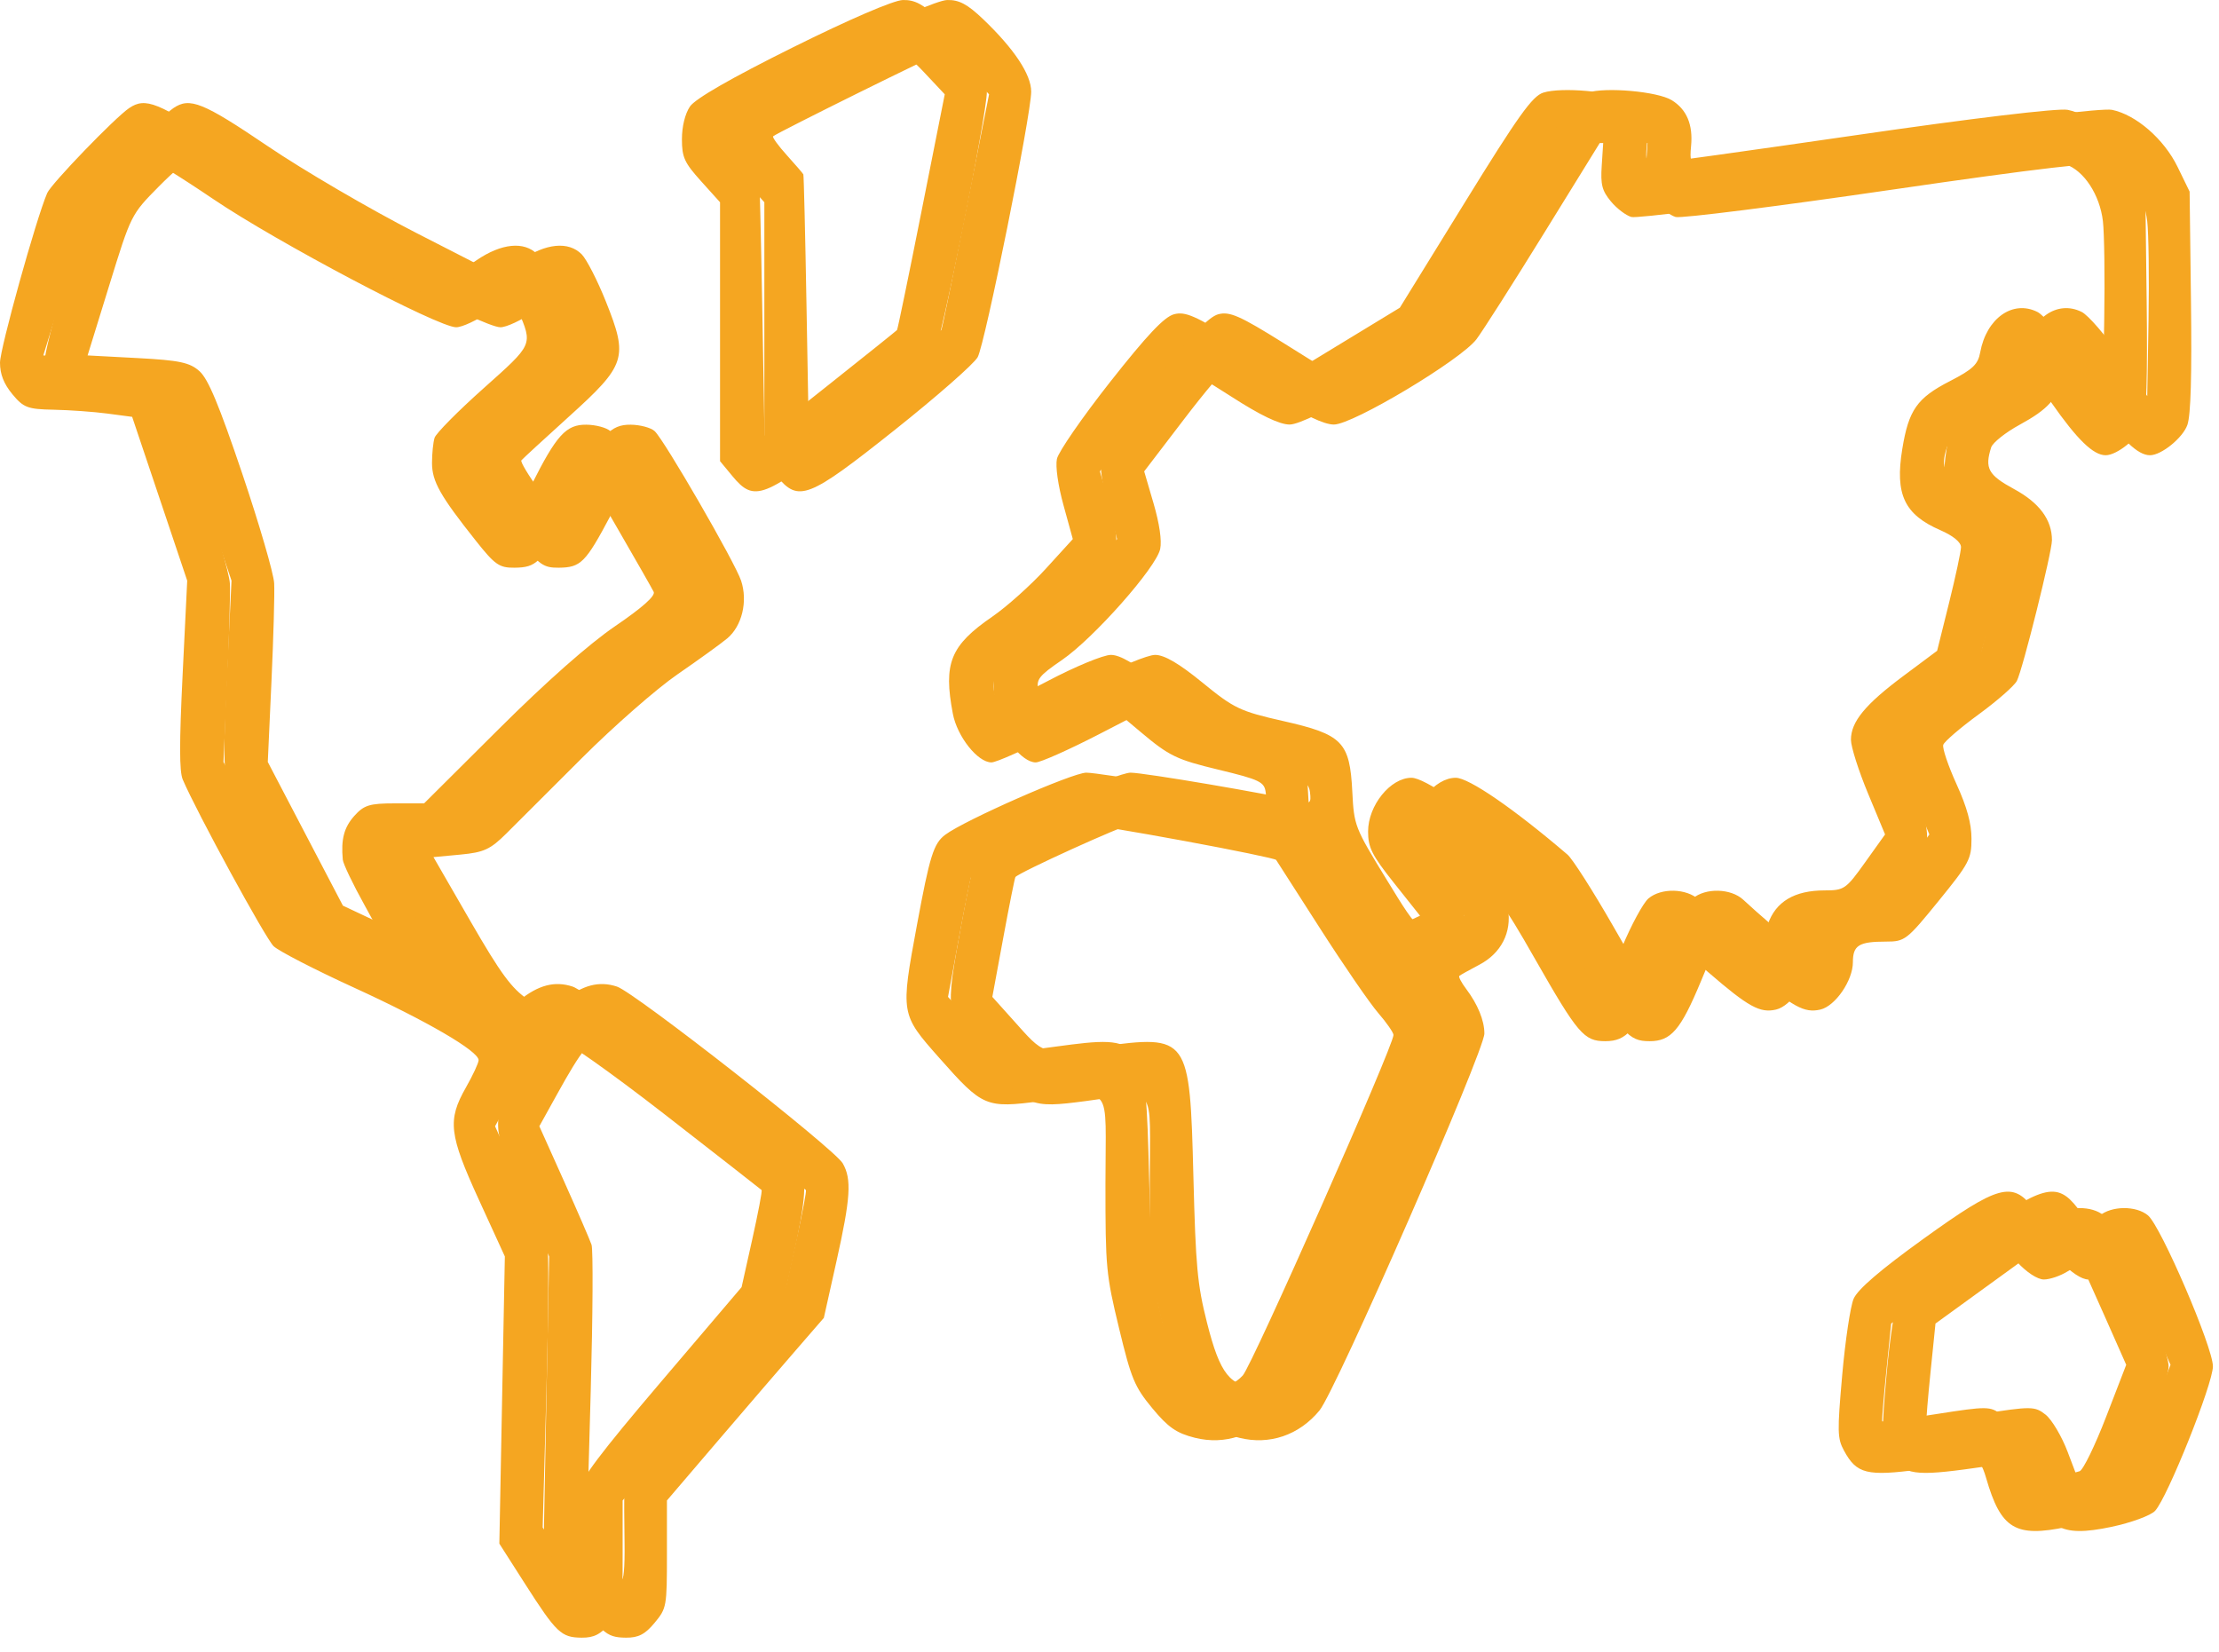
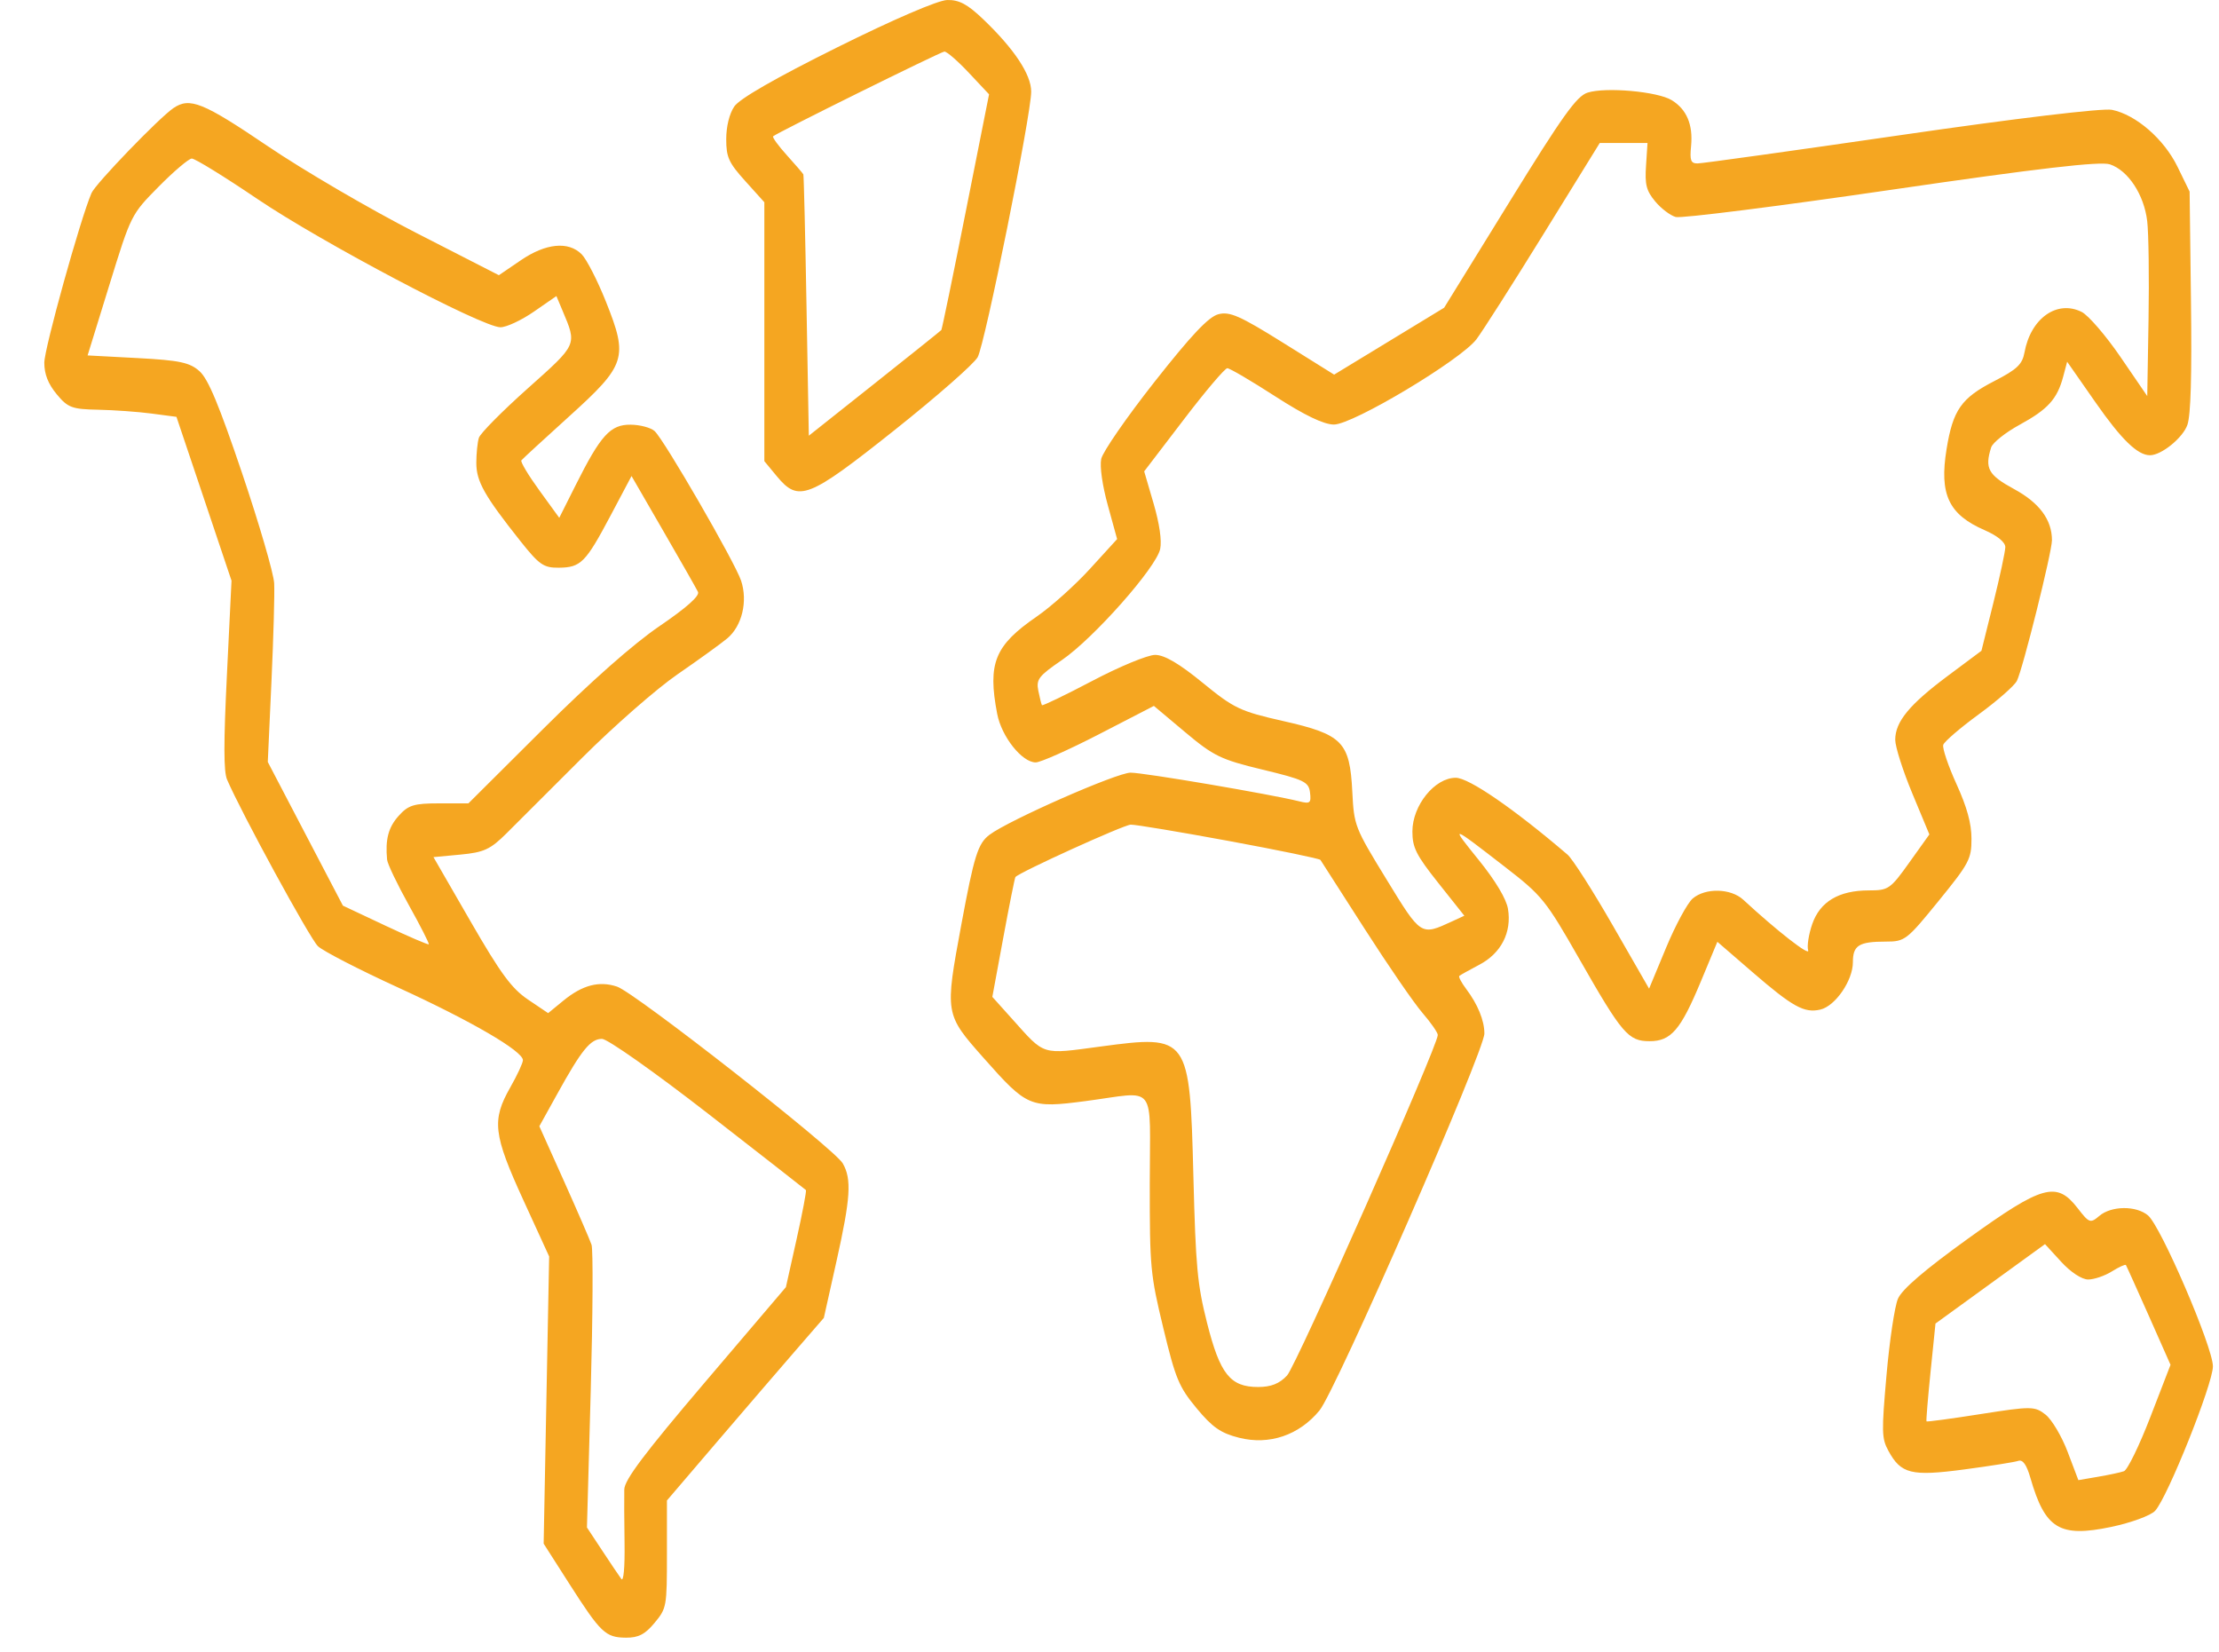
<svg xmlns="http://www.w3.org/2000/svg" width="90" height="67" viewBox="0 0 90 67" fill="none">
-   <path fill-rule="evenodd" clip-rule="evenodd" d="M32.149 1.926C29.655 3.165 28.195 4.005 27.983 4.32C27.784 4.618 27.658 5.131 27.658 5.646C27.658 6.377 27.759 6.599 28.431 7.344L29.204 8.202V13.452V18.702L29.706 19.309C30.593 20.38 30.98 20.229 34.483 17.445C36.193 16.086 37.711 14.753 37.857 14.484C38.156 13.933 40.027 4.648 40.027 3.716C40.027 3.021 39.339 1.984 38.079 0.779C37.442 0.17 37.1 -0.012 36.618 0.001C36.244 0.01 34.437 0.788 32.149 1.926ZM37.497 2.951L38.318 3.825L37.374 8.576C36.856 11.189 36.409 13.353 36.382 13.385C36.355 13.417 35.135 14.394 33.671 15.557L31.008 17.67L30.915 12.409C30.863 9.515 30.805 7.113 30.786 7.071C30.766 7.03 30.466 6.681 30.118 6.296C29.77 5.911 29.519 5.565 29.56 5.528C29.715 5.384 36.342 2.106 36.505 2.092C36.6 2.083 37.046 2.47 37.497 2.951ZM62.593 3.757C62.15 3.898 61.579 4.697 59.415 8.204L56.776 12.479L54.545 13.836L52.314 15.193L50.237 13.896C48.492 12.806 48.075 12.623 47.618 12.744C47.22 12.85 46.524 13.588 45.024 15.492C43.897 16.923 42.926 18.328 42.867 18.612C42.803 18.919 42.913 19.686 43.136 20.496L43.512 21.862L42.414 23.067C41.809 23.73 40.837 24.601 40.252 25.004C38.546 26.177 38.255 26.892 38.647 28.947C38.824 29.874 39.654 30.919 40.212 30.919C40.405 30.919 41.562 30.404 42.783 29.774L45.004 28.628L46.274 29.695C47.424 30.661 47.721 30.805 49.412 31.212C51.1 31.619 51.284 31.708 51.336 32.142C51.387 32.568 51.339 32.607 50.907 32.499C49.752 32.211 44.601 31.335 44.059 31.335C43.501 31.335 39.118 33.264 38.336 33.854C37.866 34.208 37.711 34.704 37.193 37.499C36.522 41.122 36.522 41.125 38.094 42.901C39.865 44.902 39.976 44.949 42.231 44.654C45.176 44.268 44.837 43.833 44.836 47.996C44.835 51.416 44.86 51.68 45.386 53.861C45.882 55.918 46.017 56.241 46.736 57.11C47.377 57.885 47.717 58.121 48.462 58.308C49.687 58.615 50.892 58.206 51.72 57.201C52.385 56.394 58.408 42.627 58.408 41.914C58.408 41.387 58.14 40.731 57.67 40.107C57.477 39.851 57.351 39.612 57.391 39.577C57.431 39.542 57.797 39.338 58.205 39.123C59.088 38.659 59.523 37.811 59.365 36.86C59.299 36.456 58.858 35.719 58.189 34.89C57.005 33.424 57.004 33.424 59.242 35.156C60.752 36.324 60.895 36.501 62.26 38.893C63.995 41.933 64.245 42.225 65.108 42.225C65.979 42.225 66.367 41.773 67.189 39.799L67.857 38.194L69.28 39.424C70.911 40.834 71.382 41.094 72.033 40.943C72.64 40.803 73.354 39.765 73.354 39.023C73.354 38.337 73.595 38.186 74.694 38.186C75.462 38.186 75.538 38.127 76.827 36.542C78.072 35.012 78.164 34.838 78.164 34.016C78.164 33.395 77.983 32.736 77.553 31.791C77.217 31.052 76.977 30.34 77.019 30.207C77.061 30.074 77.708 29.518 78.457 28.971C79.205 28.424 79.902 27.813 80.006 27.613C80.238 27.163 81.428 22.392 81.428 21.908C81.428 21.079 80.919 20.391 79.892 19.834C78.843 19.265 78.693 18.994 78.962 18.145C79.024 17.953 79.546 17.537 80.122 17.223C81.267 16.598 81.643 16.181 81.885 15.269L82.044 14.67L83.202 16.329C84.252 17.832 84.902 18.462 85.404 18.462C85.869 18.462 86.742 17.752 86.922 17.227C87.059 16.826 87.104 15.252 87.066 12.206L87.011 7.77L86.523 6.768C85.975 5.641 84.84 4.654 83.862 4.454C83.491 4.378 79.97 4.799 75.308 5.477C70.95 6.11 67.236 6.628 67.054 6.628C66.779 6.628 66.734 6.509 66.791 5.925C66.875 5.054 66.614 4.436 66.005 4.062C65.43 3.71 63.326 3.522 62.593 3.757ZM5.24 4.382C4.658 4.776 2.076 7.453 1.914 7.83C1.462 8.881 0 14.135 0 14.709C0 15.174 0.154 15.566 0.502 15.987C0.954 16.533 1.122 16.596 2.177 16.616C2.822 16.629 3.802 16.699 4.355 16.772L5.36 16.905L6.477 20.227L7.593 23.549L7.407 27.358C7.27 30.146 7.272 31.287 7.412 31.614C7.982 32.947 10.772 38.063 11.098 38.373C11.307 38.572 12.781 39.331 14.372 40.059C17.314 41.405 19.412 42.628 19.412 42.995C19.412 43.107 19.18 43.605 18.897 44.103C18.142 45.429 18.209 46.006 19.43 48.671L20.476 50.955L20.364 56.778L20.253 62.602L21.295 64.232C22.57 66.225 22.761 66.407 23.591 66.415C24.093 66.42 24.367 66.279 24.751 65.815C25.242 65.222 25.253 65.161 25.253 63.029V60.851L27.271 58.49C28.382 57.192 29.814 55.526 30.454 54.788L31.617 53.446L32.128 51.162C32.703 48.586 32.752 47.816 32.383 47.178C32.036 46.58 23.957 40.255 23.23 40.012C22.502 39.769 21.824 39.947 21.046 40.586L20.435 41.087L19.616 40.535C18.954 40.088 18.51 39.484 17.291 37.372L15.784 34.76L16.884 34.657C17.83 34.567 18.091 34.447 18.741 33.801C19.157 33.387 20.542 32.005 21.817 30.73C23.093 29.455 24.832 27.932 25.682 27.347C26.533 26.761 27.44 26.106 27.699 25.89C28.298 25.389 28.539 24.386 28.262 23.549C28.014 22.805 25.146 17.844 24.754 17.483C24.603 17.344 24.166 17.227 23.782 17.223C22.959 17.215 22.57 17.643 21.549 19.679L20.886 21L20.078 19.887C19.633 19.275 19.306 18.727 19.349 18.67C19.393 18.613 20.256 17.819 21.267 16.905C23.601 14.797 23.692 14.516 22.779 12.234C22.437 11.377 21.995 10.513 21.796 10.313C21.26 9.773 20.34 9.863 19.325 10.556L18.437 11.161L15.069 9.437C13.217 8.489 10.512 6.909 9.059 5.925C6.436 4.15 5.901 3.934 5.24 4.382ZM64.964 6.721C64.913 7.487 64.977 7.734 65.334 8.166C65.571 8.453 65.946 8.738 66.167 8.8C66.388 8.863 70.317 8.367 74.9 7.698C80.877 6.826 83.386 6.534 83.779 6.665C84.518 6.912 85.164 7.894 85.291 8.965C85.349 9.45 85.373 11.245 85.345 12.954L85.293 16.063L84.21 14.48C83.615 13.61 82.905 12.787 82.633 12.65C81.635 12.151 80.566 12.908 80.314 14.293C80.227 14.776 80.012 14.98 79.096 15.451C77.749 16.142 77.413 16.622 77.153 18.217C76.854 20.052 77.238 20.867 78.7 21.502C79.216 21.727 79.537 21.99 79.536 22.189C79.534 22.366 79.316 23.384 79.051 24.451L78.568 26.392L77.207 27.407C75.65 28.567 75.072 29.269 75.072 30.001C75.072 30.283 75.383 31.262 75.764 32.177L76.456 33.84L75.645 34.975C74.871 36.059 74.797 36.11 74.003 36.11C72.785 36.11 72.02 36.565 71.705 37.476C71.561 37.893 71.486 38.372 71.54 38.541C71.623 38.803 70.28 37.755 68.907 36.488C68.403 36.023 67.378 35.998 66.859 36.437C66.647 36.617 66.161 37.513 65.78 38.429L65.088 40.094L63.616 37.533C62.807 36.124 61.981 34.831 61.78 34.659C59.606 32.799 57.779 31.542 57.248 31.542C56.395 31.542 55.488 32.664 55.488 33.72C55.488 34.374 55.64 34.676 56.541 35.811L57.595 37.137L57.1 37.365C55.824 37.953 55.849 37.969 54.434 35.657C53.148 33.557 53.121 33.487 53.051 32.108C52.949 30.083 52.657 29.786 50.241 29.24C48.502 28.847 48.253 28.729 46.979 27.687C46.026 26.908 45.431 26.559 45.054 26.559C44.753 26.559 43.607 27.033 42.508 27.612C41.408 28.19 40.488 28.634 40.463 28.598C40.439 28.561 40.373 28.298 40.316 28.013C40.225 27.55 40.328 27.416 41.274 26.767C42.561 25.885 45.104 23.011 45.259 22.263C45.33 21.923 45.23 21.238 44.991 20.419L44.611 19.116L46.208 17.025C47.086 15.874 47.884 14.933 47.981 14.933C48.078 14.933 48.954 15.447 49.927 16.075C51.117 16.843 51.896 17.217 52.306 17.217C53.077 17.217 57.442 14.605 58.085 13.76C58.332 13.434 59.559 11.51 60.812 9.483L63.089 5.798H64.056H65.024L64.964 6.721ZM8.644 8.07C11.239 9.826 17.768 13.272 18.501 13.272C18.743 13.272 19.352 12.988 19.855 12.64L20.77 12.007L21.014 12.588C21.61 14.003 21.638 13.94 19.61 15.75C18.576 16.672 17.684 17.574 17.626 17.754C17.569 17.934 17.522 18.393 17.522 18.775C17.522 19.523 17.852 20.108 19.308 21.94C20.075 22.907 20.252 23.029 20.866 23.023C21.76 23.015 21.954 22.82 22.971 20.901L23.817 19.305L25.104 21.531C25.812 22.755 26.446 23.867 26.513 24.003C26.591 24.163 26.051 24.644 24.955 25.39C23.897 26.109 22.155 27.648 20.239 29.556L17.201 32.58H16.013C14.989 32.58 14.761 32.651 14.369 33.09C13.953 33.556 13.826 34.039 13.903 34.864C13.919 35.035 14.317 35.866 14.787 36.71C15.257 37.554 15.62 38.267 15.594 38.295C15.568 38.322 14.774 37.981 13.829 37.537L12.111 36.728L10.588 33.815L9.064 30.901L9.213 27.64C9.295 25.847 9.345 24.052 9.323 23.653C9.302 23.253 8.719 21.251 8.027 19.204C7.086 16.419 6.65 15.374 6.297 15.056C5.904 14.701 5.485 14.612 3.791 14.522L1.757 14.414L2.639 11.557C3.52 8.704 3.523 8.699 4.638 7.57C5.252 6.948 5.857 6.435 5.981 6.43C6.106 6.425 7.304 7.163 8.644 8.07ZM48.051 34.107C50.055 34.477 51.724 34.822 51.758 34.873C51.793 34.925 52.6 36.183 53.55 37.667C54.501 39.151 55.558 40.688 55.899 41.081C56.239 41.475 56.518 41.876 56.518 41.973C56.518 42.423 50.786 55.371 50.405 55.782C50.097 56.113 49.756 56.249 49.231 56.249C48.099 56.249 47.684 55.727 47.158 53.642C46.767 52.091 46.7 51.378 46.606 47.717C46.46 42.008 46.426 41.961 42.843 42.441C40.415 42.766 40.601 42.824 39.261 41.33L38.451 40.428L38.895 38.027C39.139 36.706 39.361 35.6 39.387 35.568C39.547 35.374 43.782 33.45 44.064 33.443C44.253 33.438 46.047 33.737 48.051 34.107ZM26.928 45.169C29.077 46.84 30.86 48.232 30.89 48.262C30.92 48.292 30.749 49.191 30.511 50.259L30.078 52.2L26.806 56.044C24.343 58.938 23.532 60.014 23.523 60.404C23.516 60.688 23.521 61.668 23.534 62.581C23.548 63.57 23.495 64.158 23.403 64.034C23.319 63.92 22.971 63.404 22.63 62.886L22.01 61.946L22.163 56.39C22.247 53.334 22.262 50.674 22.195 50.479C22.129 50.284 21.626 49.123 21.077 47.899L20.079 45.674L20.801 44.37C21.794 42.575 22.155 42.131 22.62 42.131C22.842 42.131 24.758 43.483 26.928 45.169ZM78.022 50.233C76.263 51.5 75.342 52.291 75.18 52.673C75.048 52.984 74.841 54.374 74.718 55.762C74.514 58.079 74.52 58.331 74.793 58.834C75.302 59.774 75.722 59.878 77.867 59.593C78.928 59.452 79.915 59.295 80.062 59.245C80.245 59.182 80.398 59.397 80.553 59.933C81.152 62.008 81.736 62.362 83.833 61.923C84.638 61.754 85.437 61.461 85.613 61.269C86.118 60.719 87.956 56.124 87.956 55.411C87.956 54.633 85.851 49.738 85.325 49.292C84.847 48.887 83.839 48.896 83.351 49.309C82.984 49.62 82.939 49.603 82.471 48.998C81.618 47.895 81.051 48.052 78.022 50.233ZM82.897 51.889C83.138 51.889 83.57 51.742 83.857 51.562C84.145 51.383 84.401 51.266 84.427 51.303C84.452 51.34 84.87 52.265 85.355 53.359L86.237 55.349L85.421 57.461C84.973 58.623 84.49 59.614 84.348 59.664C84.207 59.714 83.732 59.816 83.295 59.89L82.499 60.026L82.065 58.882C81.827 58.252 81.424 57.573 81.17 57.371C80.732 57.025 80.594 57.024 78.542 57.346C77.351 57.534 76.36 57.667 76.34 57.643C76.32 57.618 76.394 56.716 76.504 55.637L76.704 53.676L78.925 52.065L81.146 50.455L81.803 51.172C82.189 51.594 82.639 51.889 82.897 51.889Z" fill="#F5A621" />
  <path fill-rule="evenodd" clip-rule="evenodd" d="M33.946 1.926C31.452 3.165 29.991 4.005 29.78 4.32C29.581 4.618 29.455 5.131 29.455 5.646C29.455 6.377 29.556 6.599 30.228 7.344L31.001 8.202V13.452V18.702L31.503 19.309C32.389 20.38 32.776 20.229 36.279 17.445C37.989 16.086 39.508 14.753 39.654 14.484C39.953 13.933 41.824 4.648 41.824 3.716C41.824 3.021 41.136 1.984 39.876 0.779C39.239 0.17 38.897 -0.012 38.415 0.001C38.041 0.01 36.234 0.788 33.946 1.926ZM39.294 2.951L40.115 3.825L39.171 8.576C38.653 11.189 38.206 13.353 38.179 13.385C38.152 13.417 36.932 14.394 35.467 15.557L32.805 17.67L32.711 12.409C32.66 9.515 32.602 7.113 32.583 7.071C32.563 7.03 32.263 6.681 31.915 6.296C31.567 5.911 31.316 5.565 31.357 5.528C31.512 5.384 38.139 2.106 38.302 2.092C38.396 2.083 38.843 2.47 39.294 2.951ZM64.39 3.757C63.947 3.898 63.376 4.697 61.212 8.204L58.573 12.479L56.342 13.836L54.111 15.193L52.034 13.896C50.288 12.806 49.872 12.623 49.414 12.744C49.017 12.85 48.321 13.588 46.821 15.492C45.694 16.923 44.723 18.328 44.664 18.612C44.6 18.919 44.71 19.686 44.933 20.496L45.309 21.862L44.21 23.067C43.606 23.73 42.634 24.601 42.049 25.004C40.343 26.177 40.052 26.892 40.444 28.947C40.621 29.874 41.45 30.919 42.008 30.919C42.202 30.919 43.359 30.404 44.58 29.774L46.8 28.628L48.071 29.695C49.221 30.661 49.517 30.805 51.208 31.212C52.897 31.619 53.081 31.708 53.133 32.142C53.184 32.568 53.136 32.607 52.703 32.499C51.549 32.211 46.398 31.335 45.856 31.335C45.297 31.335 40.915 33.264 40.133 33.854C39.663 34.208 39.508 34.704 38.99 37.499C38.319 41.122 38.319 41.125 39.891 42.901C41.662 44.902 41.773 44.949 44.028 44.654C46.973 44.268 46.634 43.833 46.633 47.996C46.632 51.416 46.657 51.68 47.183 53.861C47.679 55.918 47.813 56.241 48.532 57.11C49.174 57.885 49.514 58.121 50.259 58.308C51.484 58.615 52.689 58.206 53.517 57.201C54.182 56.394 60.205 42.627 60.205 41.914C60.205 41.387 59.937 40.731 59.467 40.107C59.274 39.851 59.148 39.612 59.188 39.577C59.228 39.542 59.594 39.338 60.002 39.123C60.885 38.659 61.32 37.811 61.162 36.86C61.096 36.456 60.655 35.719 59.986 34.89C58.802 33.424 58.801 33.424 61.039 35.156C62.548 36.324 62.692 36.501 64.057 38.893C65.792 41.933 66.042 42.225 66.905 42.225C67.775 42.225 68.164 41.773 68.986 39.799L69.654 38.194L71.077 39.424C72.708 40.834 73.179 41.094 73.83 40.943C74.437 40.803 75.151 39.765 75.151 39.023C75.151 38.337 75.392 38.186 76.491 38.186C77.259 38.186 77.335 38.127 78.624 36.542C79.869 35.012 79.961 34.838 79.961 34.016C79.961 33.395 79.78 32.736 79.35 31.791C79.014 31.052 78.774 30.34 78.816 30.207C78.858 30.074 79.505 29.518 80.253 28.971C81.002 28.424 81.699 27.813 81.802 27.613C82.035 27.163 83.225 22.392 83.225 21.908C83.225 21.079 82.716 20.391 81.689 19.834C80.64 19.265 80.49 18.994 80.759 18.145C80.82 17.953 81.342 17.537 81.919 17.223C83.064 16.598 83.44 16.181 83.682 15.269L83.841 14.67L84.999 16.329C86.049 17.832 86.699 18.462 87.201 18.462C87.666 18.462 88.538 17.752 88.719 17.227C88.856 16.826 88.901 15.252 88.863 12.206L88.808 7.77L88.32 6.768C87.772 5.641 86.637 4.654 85.659 4.454C85.288 4.378 81.767 4.799 77.105 5.477C72.747 6.11 69.033 6.628 68.851 6.628C68.576 6.628 68.531 6.509 68.588 5.925C68.672 5.054 68.411 4.436 67.802 4.062C67.227 3.71 65.123 3.522 64.39 3.757ZM7.036 4.382C6.455 4.776 3.873 7.453 3.711 7.83C3.258 8.881 1.797 14.135 1.797 14.709C1.797 15.174 1.951 15.566 2.299 15.987C2.751 16.533 2.919 16.596 3.974 16.616C4.619 16.629 5.599 16.699 6.152 16.772L7.157 16.905L8.274 20.227L9.39 23.549L9.204 27.358C9.067 30.146 9.069 31.287 9.209 31.614C9.779 32.947 12.569 38.063 12.895 38.373C13.104 38.572 14.578 39.331 16.169 40.059C19.11 41.405 21.209 42.628 21.209 42.995C21.209 43.107 20.977 43.605 20.694 44.103C19.939 45.429 20.006 46.006 21.227 48.671L22.273 50.955L22.161 56.778L22.05 62.602L23.092 64.232C24.367 66.225 24.558 66.407 25.388 66.415C25.89 66.42 26.164 66.279 26.548 65.815C27.039 65.222 27.05 65.161 27.05 63.029V60.851L29.068 58.49C30.179 57.192 31.61 55.526 32.251 54.788L33.414 53.446L33.924 51.162C34.5 48.586 34.549 47.816 34.18 47.178C33.833 46.58 25.754 40.255 25.027 40.012C24.299 39.769 23.621 39.947 22.843 40.586L22.232 41.087L21.413 40.535C20.751 40.088 20.307 39.484 19.088 37.372L17.581 34.76L18.681 34.657C19.627 34.567 19.888 34.447 20.538 33.801C20.954 33.387 22.338 32.005 23.614 30.73C24.89 29.455 26.629 27.932 27.479 27.347C28.33 26.761 29.237 26.106 29.496 25.89C30.095 25.389 30.336 24.386 30.058 23.549C29.811 22.805 26.943 17.844 26.551 17.483C26.4 17.344 25.963 17.227 25.579 17.223C24.756 17.215 24.367 17.643 23.346 19.679L22.683 21L21.875 19.887C21.43 19.275 21.102 18.727 21.146 18.67C21.19 18.613 22.053 17.819 23.064 16.905C25.397 14.797 25.488 14.516 24.576 12.234C24.234 11.377 23.791 10.513 23.593 10.313C23.057 9.773 22.137 9.863 21.122 10.556L20.234 11.161L16.866 9.437C15.014 8.489 12.309 6.909 10.856 5.925C8.233 4.15 7.698 3.934 7.036 4.382ZM66.761 6.721C66.71 7.487 66.773 7.734 67.131 8.166C67.368 8.453 67.743 8.738 67.964 8.8C68.184 8.863 72.114 8.367 76.697 7.698C82.674 6.826 85.183 6.534 85.576 6.665C86.315 6.912 86.96 7.894 87.088 8.965C87.146 9.45 87.17 11.245 87.142 12.954L87.09 16.063L86.007 14.48C85.412 13.61 84.702 12.787 84.43 12.65C83.431 12.151 82.363 12.908 82.111 14.293C82.023 14.776 81.809 14.98 80.893 15.451C79.546 16.142 79.209 16.622 78.95 18.217C78.651 20.052 79.035 20.867 80.497 21.502C81.013 21.727 81.334 21.99 81.333 22.189C81.331 22.366 81.113 23.384 80.848 24.451L80.365 26.392L79.004 27.407C77.447 28.567 76.868 29.269 76.868 30.001C76.868 30.283 77.18 31.262 77.561 32.177L78.253 33.84L77.442 34.975C76.668 36.059 76.594 36.11 75.799 36.11C74.582 36.11 73.817 36.565 73.502 37.476C73.358 37.893 73.283 38.372 73.337 38.541C73.42 38.803 72.076 37.755 70.704 36.488C70.2 36.023 69.175 35.998 68.656 36.437C68.444 36.617 67.958 37.513 67.577 38.429L66.885 40.094L65.413 37.533C64.604 36.124 63.778 34.831 63.577 34.659C61.403 32.799 59.575 31.542 59.044 31.542C58.191 31.542 57.285 32.664 57.285 33.72C57.285 34.374 57.437 34.676 58.338 35.811L59.392 37.137L58.897 37.365C57.621 37.953 57.646 37.969 56.231 35.657C54.945 33.557 54.918 33.487 54.848 32.108C54.746 30.083 54.454 29.786 52.038 29.24C50.299 28.847 50.05 28.729 48.776 27.687C47.823 26.908 47.228 26.559 46.85 26.559C46.55 26.559 45.404 27.033 44.305 27.612C43.205 28.19 42.285 28.634 42.26 28.598C42.236 28.561 42.17 28.298 42.113 28.013C42.022 27.55 42.125 27.416 43.071 26.767C44.358 25.885 46.901 23.011 47.056 22.263C47.127 21.923 47.027 21.238 46.788 20.419L46.407 19.116L48.005 17.025C48.883 15.874 49.681 14.933 49.778 14.933C49.875 14.933 50.751 15.447 51.724 16.075C52.914 16.843 53.693 17.217 54.103 17.217C54.873 17.217 59.239 14.605 59.882 13.76C60.129 13.434 61.356 11.51 62.608 9.483L64.885 5.798H65.853H66.821L66.761 6.721ZM10.441 8.07C13.036 9.826 19.565 13.272 20.298 13.272C20.54 13.272 21.149 12.988 21.652 12.64L22.567 12.007L22.811 12.588C23.407 14.003 23.435 13.94 21.407 15.75C20.373 16.672 19.48 17.574 19.423 17.754C19.366 17.934 19.319 18.393 19.319 18.775C19.319 19.523 19.649 20.108 21.104 21.94C21.872 22.907 22.049 23.029 22.663 23.023C23.557 23.015 23.751 22.82 24.768 20.901L25.614 19.305L26.901 21.531C27.609 22.755 28.243 23.867 28.309 24.003C28.388 24.163 27.848 24.644 26.752 25.39C25.694 26.109 23.952 27.648 22.036 29.556L18.998 32.58H17.809C16.786 32.58 16.558 32.651 16.166 33.09C15.75 33.556 15.623 34.039 15.7 34.864C15.716 35.035 16.114 35.866 16.584 36.71C17.054 37.554 17.417 38.267 17.391 38.295C17.365 38.322 16.571 37.981 15.626 37.537L13.908 36.728L12.384 33.815L10.861 30.901L11.01 27.64C11.092 25.847 11.142 24.052 11.12 23.653C11.099 23.253 10.515 21.251 9.824 19.204C8.882 16.419 8.447 15.374 8.094 15.056C7.701 14.701 7.282 14.612 5.588 14.522L3.553 14.414L4.436 11.557C5.317 8.704 5.32 8.699 6.435 7.57C7.049 6.948 7.654 6.435 7.778 6.43C7.903 6.425 9.101 7.163 10.441 8.07ZM49.848 34.107C51.852 34.477 53.52 34.822 53.555 34.873C53.59 34.925 54.397 36.183 55.347 37.667C56.298 39.151 57.355 40.688 57.696 41.081C58.036 41.475 58.315 41.876 58.315 41.973C58.315 42.423 52.583 55.371 52.202 55.782C51.894 56.113 51.553 56.249 51.028 56.249C49.896 56.249 49.481 55.727 48.955 53.642C48.563 52.091 48.497 51.378 48.403 47.717C48.257 42.008 48.223 41.961 44.64 42.441C42.212 42.766 42.398 42.824 41.058 41.33L40.248 40.428L40.692 38.027C40.936 36.706 41.158 35.6 41.184 35.568C41.344 35.374 45.579 33.45 45.861 33.443C46.05 33.438 47.844 33.737 49.848 34.107ZM28.725 45.169C30.874 46.84 32.657 48.232 32.687 48.262C32.717 48.292 32.546 49.191 32.308 50.259L31.875 52.2L28.603 56.044C26.14 58.938 25.329 60.014 25.32 60.404C25.313 60.688 25.318 61.668 25.331 62.581C25.345 63.57 25.291 64.158 25.2 64.034C25.116 63.92 24.768 63.404 24.427 62.886L23.806 61.946L23.96 56.39C24.044 53.334 24.059 50.674 23.992 50.479C23.926 50.284 23.423 49.123 22.874 47.899L21.875 45.674L22.598 44.37C23.59 42.575 23.952 42.131 24.417 42.131C24.639 42.131 26.555 43.483 28.725 45.169ZM79.819 50.233C78.06 51.5 77.138 52.291 76.977 52.673C76.845 52.984 76.637 54.374 76.515 55.762C76.311 58.079 76.317 58.331 76.59 58.834C77.099 59.774 77.519 59.878 79.664 59.593C80.725 59.452 81.712 59.295 81.859 59.245C82.042 59.182 82.195 59.397 82.35 59.933C82.949 62.008 83.533 62.362 85.63 61.923C86.434 61.754 87.234 61.461 87.41 61.269C87.915 60.719 89.753 56.124 89.753 55.411C89.753 54.633 87.648 49.738 87.122 49.292C86.644 48.887 85.636 48.896 85.148 49.309C84.781 49.62 84.735 49.603 84.268 48.998C83.415 47.895 82.848 48.052 79.819 50.233ZM84.694 51.889C84.934 51.889 85.367 51.742 85.654 51.562C85.942 51.383 86.198 51.266 86.224 51.303C86.249 51.34 86.667 52.265 87.152 53.359L88.034 55.349L87.218 57.461C86.77 58.623 86.287 59.614 86.145 59.664C86.003 59.714 85.529 59.816 85.091 59.89L84.296 60.026L83.862 58.882C83.624 58.252 83.221 57.573 82.967 57.371C82.529 57.025 82.391 57.024 80.339 57.346C79.148 57.534 78.157 57.667 78.137 57.643C78.117 57.618 78.191 56.716 78.301 55.637L78.501 53.676L80.722 52.065L82.943 50.455L83.6 51.172C83.986 51.594 84.436 51.889 84.694 51.889Z" fill="#F5A621" />
</svg>